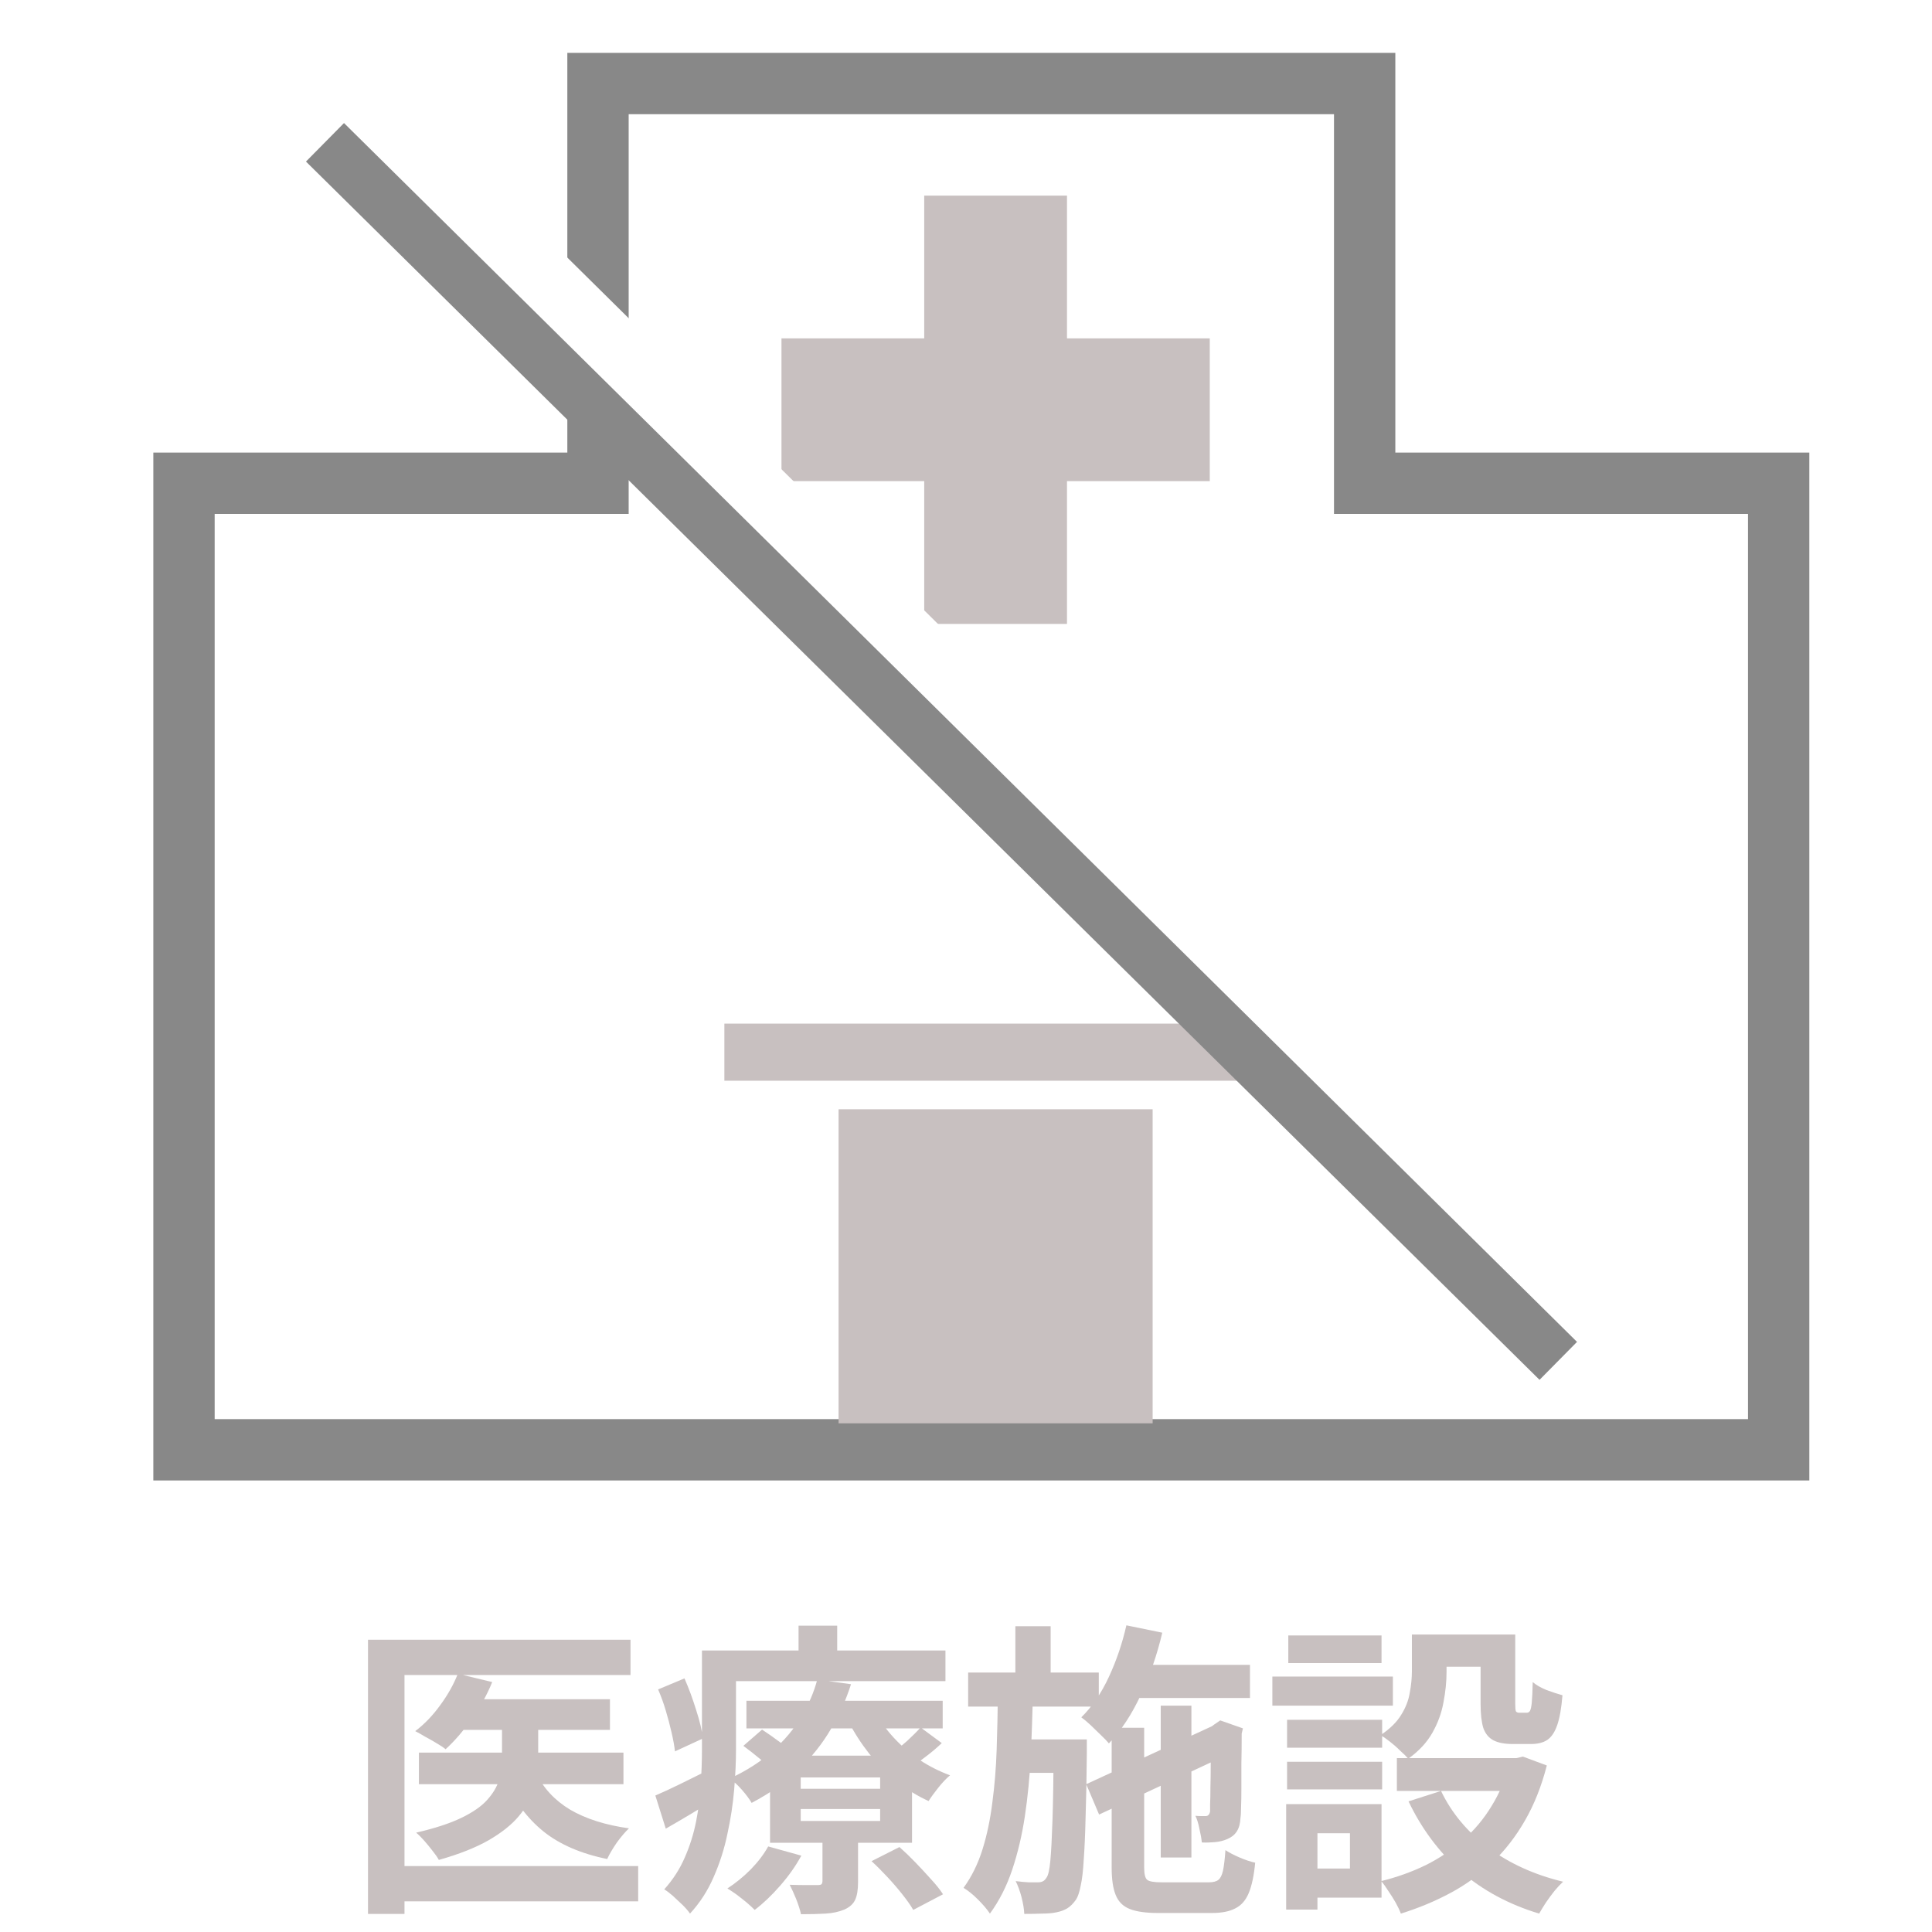
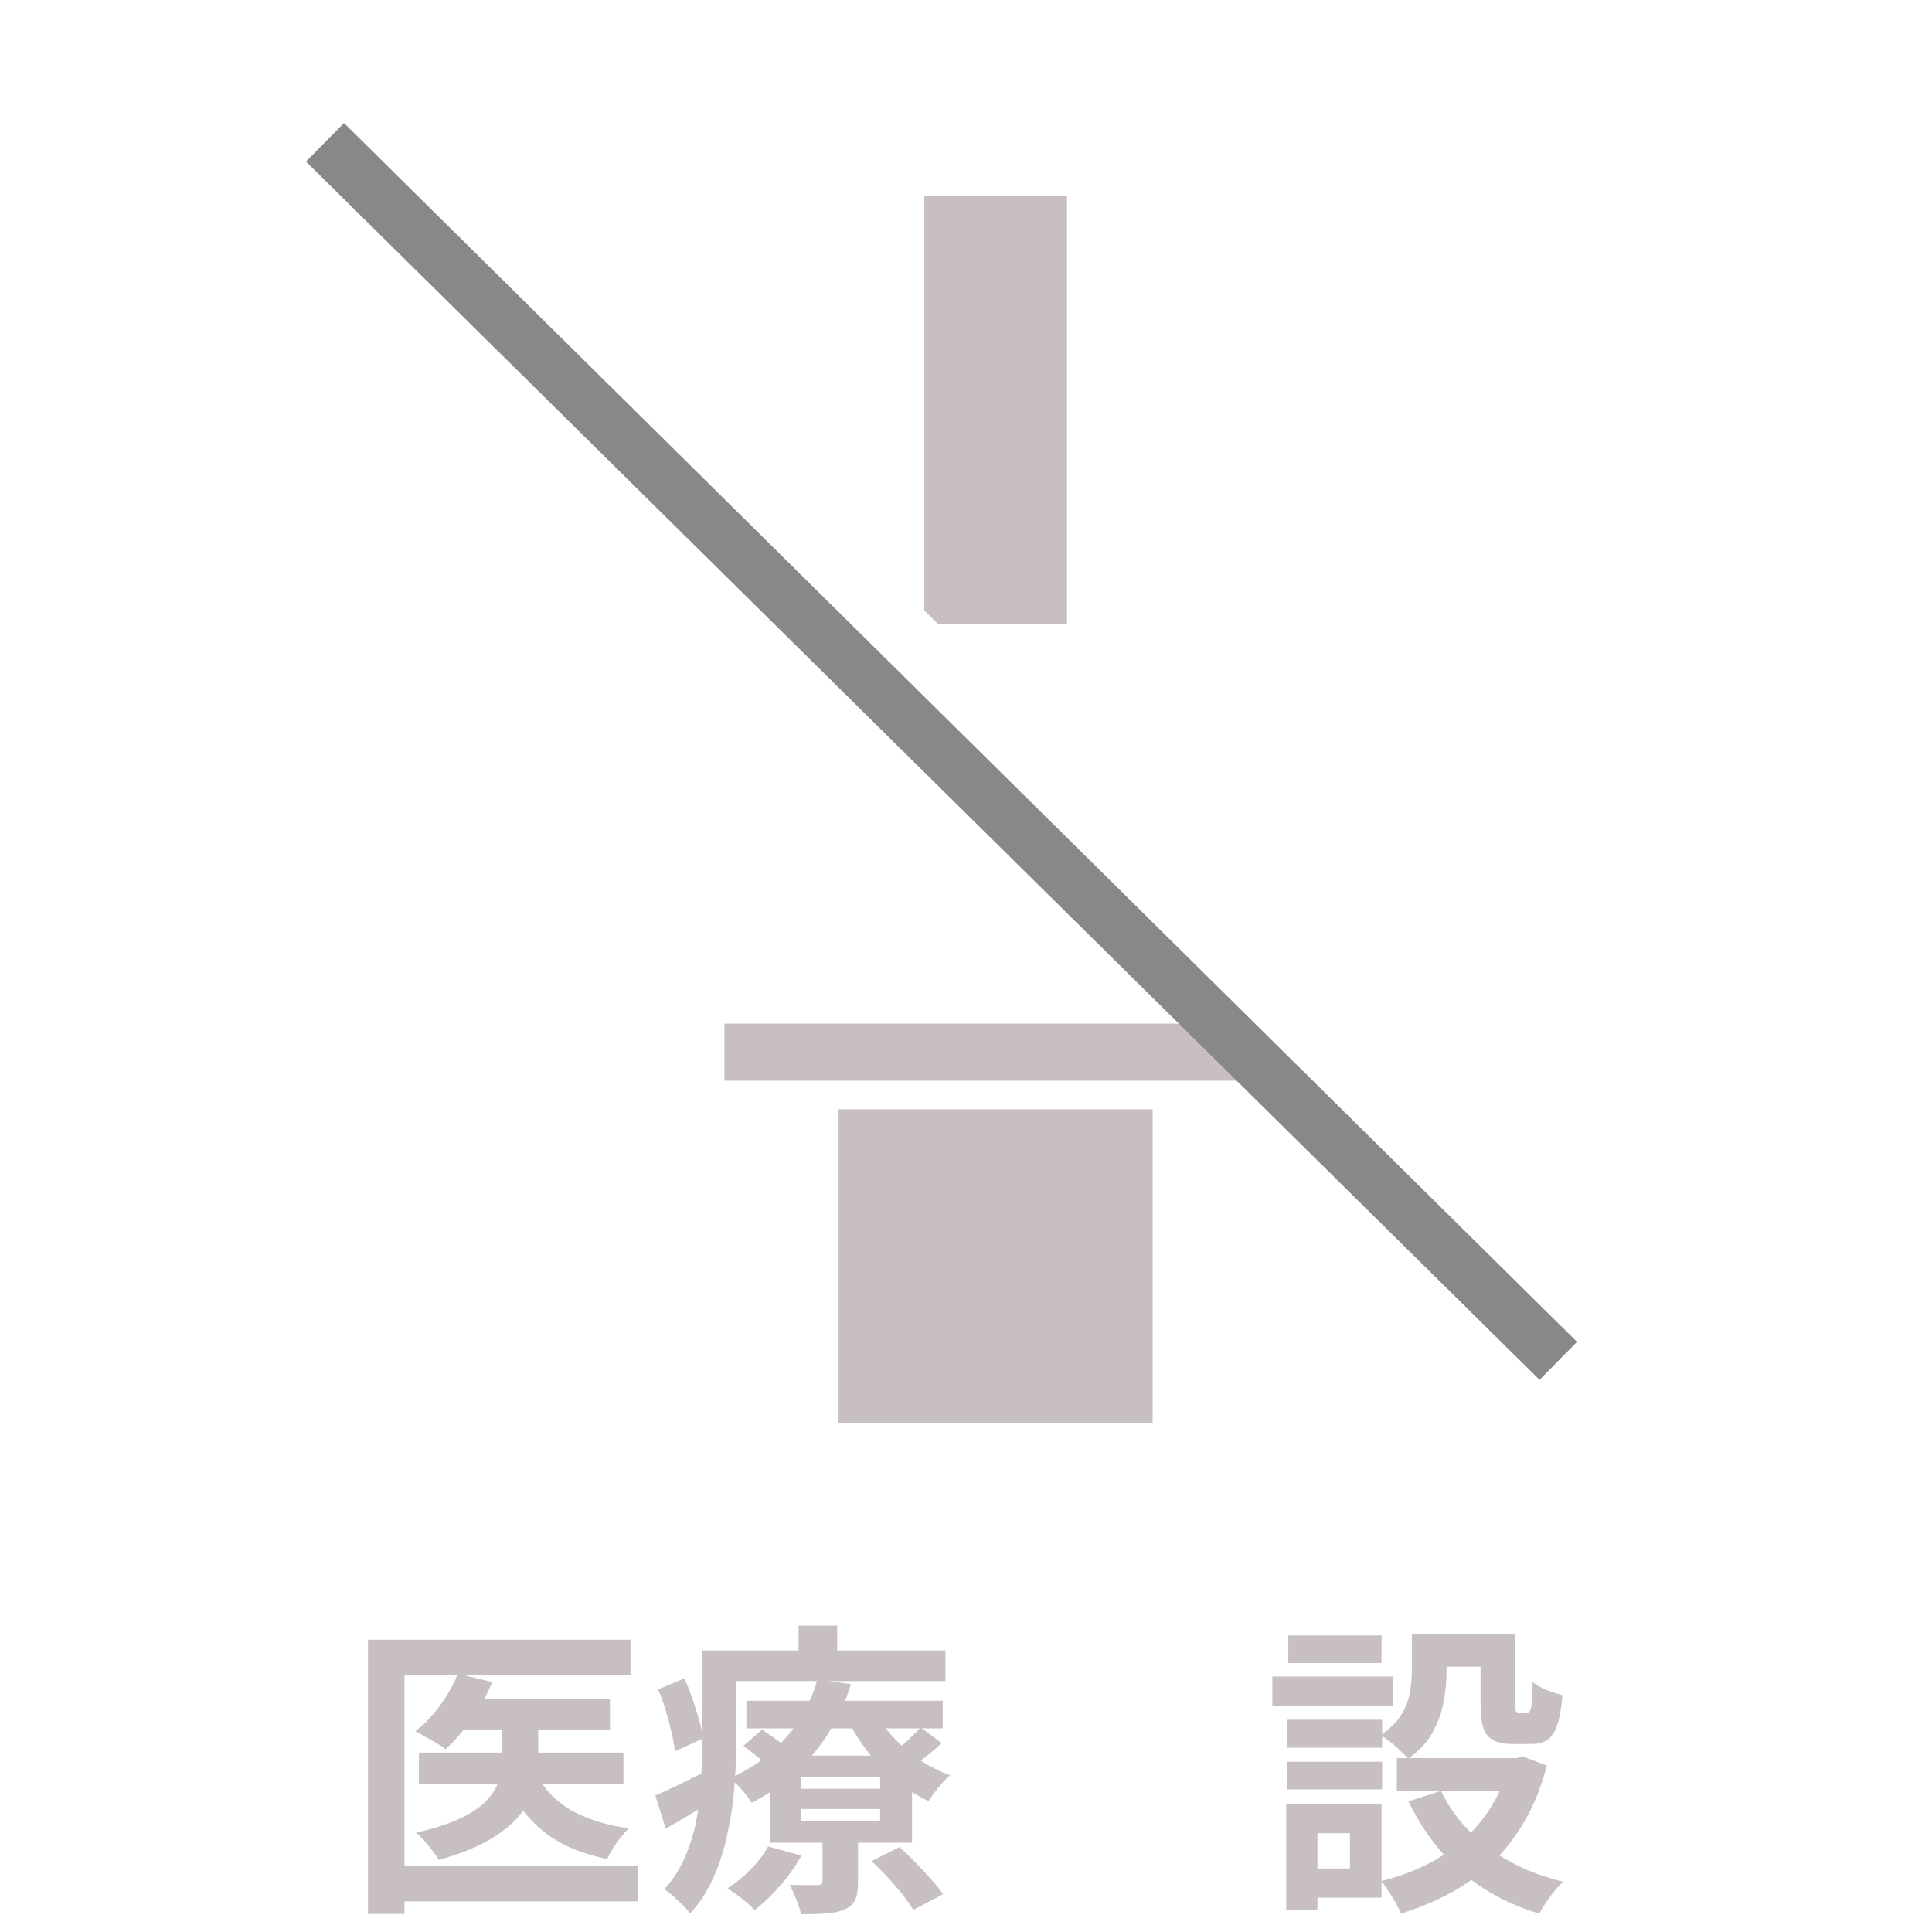
<svg xmlns="http://www.w3.org/2000/svg" width="63" height="63" viewBox="0 0 63 63" fill="none">
  <rect width="63" height="63" fill="white" />
-   <path d="M44.5 2.724V15.758H58V47.276H6V15.758H19.5V2.724H44.5Z" fill="white" stroke="#888888" stroke-width="2" />
  <rect x="30.138" y="6.379" width="4.655" height="13.966" fill="#C8C0C0" />
-   <rect x="39.449" y="11.034" width="4.655" height="13.966" transform="rotate(90 39.449 11.034)" fill="#C8C0C0" />
  <rect x="23.621" y="33.379" width="16.759" height="1.862" fill="#C8C0C0" />
  <rect x="27.345" y="36.172" width="10.241" height="10.241" fill="#C8C0C0" />
  <line x1="10.68" y1="4.557" x2="50.905" y2="44.283" stroke="#888888" stroke-width="2" />
  <line x1="10.703" y1="2.098" x2="52.147" y2="43.065" stroke="white" stroke-width="2" />
  <path d="M46.04 53.3H47.17V54.52C47.17 54.833 47.137 55.163 47.07 55.51C47.01 55.85 46.89 56.18 46.71 56.5C46.53 56.82 46.267 57.103 45.92 57.35C45.86 57.277 45.774 57.19 45.66 57.09C45.554 56.983 45.44 56.883 45.32 56.79C45.2 56.697 45.1 56.627 45.02 56.58C45.327 56.373 45.55 56.153 45.69 55.92C45.837 55.687 45.93 55.447 45.97 55.2C46.017 54.953 46.04 54.72 46.04 54.5V53.3ZM48.28 53.3H49.41V55.55C49.41 55.683 49.417 55.767 49.43 55.8C49.45 55.833 49.487 55.85 49.54 55.85C49.554 55.85 49.577 55.85 49.61 55.85C49.644 55.85 49.677 55.85 49.71 55.85C49.75 55.85 49.777 55.85 49.79 55.85C49.83 55.85 49.864 55.83 49.89 55.79C49.917 55.743 49.937 55.65 49.95 55.51C49.964 55.363 49.974 55.143 49.98 54.85C50.087 54.943 50.237 55.03 50.43 55.11C50.63 55.183 50.804 55.24 50.95 55.28C50.917 55.693 50.86 56.017 50.78 56.25C50.7 56.483 50.59 56.647 50.45 56.74C50.317 56.827 50.14 56.87 49.92 56.87C49.867 56.87 49.804 56.87 49.73 56.87C49.657 56.87 49.584 56.87 49.51 56.87C49.444 56.87 49.384 56.87 49.33 56.87C49.064 56.87 48.854 56.83 48.7 56.75C48.547 56.67 48.437 56.537 48.37 56.35C48.31 56.157 48.28 55.893 48.28 55.56V53.3ZM46.99 58.4C47.33 59.113 47.844 59.73 48.53 60.25C49.217 60.763 50.03 61.133 50.97 61.36C50.884 61.44 50.79 61.54 50.69 61.66C50.59 61.787 50.497 61.913 50.41 62.04C50.324 62.173 50.25 62.293 50.19 62.4C49.197 62.1 48.344 61.64 47.63 61.02C46.924 60.393 46.357 59.633 45.93 58.74L46.99 58.4ZM49.22 57.33H49.45L49.66 57.28L50.44 57.57C50.267 58.243 50.03 58.84 49.73 59.36C49.437 59.873 49.087 60.327 48.68 60.72C48.274 61.113 47.817 61.447 47.31 61.72C46.804 61.993 46.26 62.22 45.68 62.4C45.64 62.293 45.584 62.173 45.51 62.04C45.437 61.913 45.357 61.787 45.27 61.66C45.19 61.533 45.114 61.427 45.04 61.34C45.554 61.213 46.037 61.04 46.49 60.82C46.944 60.593 47.35 60.32 47.71 60C48.077 59.68 48.387 59.31 48.64 58.89C48.9 58.47 49.094 58.01 49.22 57.51V57.33ZM45.55 57.33H49.69V58.4H45.55V57.33ZM46.49 53.3H48.9V54.35H46.49V53.3ZM41.97 56.08H45.07V56.99H41.97V56.08ZM42.01 53.33H45.05V54.23H42.01V53.33ZM41.97 57.45H45.07V58.35H41.97V57.45ZM41.49 54.67H45.42V55.62H41.49V54.67ZM42.52 58.83H45.05V61.88H42.52V60.93H44.02V59.78H42.52V58.83ZM41.94 58.83H42.96V62.27H41.94V58.83Z" fill="#C8C0C0" />
-   <path d="M36.62 54.29H40.76V55.37H36.62V54.29ZM37.85 55.62H38.85V60.57H37.85V55.62ZM36.73 53L37.9 53.24C37.733 53.953 37.5 54.63 37.2 55.27C36.907 55.903 36.56 56.43 36.16 56.85C36.1 56.777 36.013 56.687 35.9 56.58C35.793 56.473 35.683 56.367 35.57 56.26C35.457 56.153 35.353 56.067 35.26 56C35.613 55.653 35.913 55.213 36.16 54.68C36.407 54.147 36.597 53.587 36.73 53ZM35.42 58.18L39.78 56.17L40.19 57.14L35.84 59.17L35.42 58.18ZM36.25 56.34H37.31V60.9C37.31 61.113 37.343 61.247 37.41 61.3C37.477 61.353 37.633 61.38 37.88 61.38C37.94 61.38 38.037 61.38 38.17 61.38C38.31 61.38 38.463 61.38 38.63 61.38C38.797 61.38 38.953 61.38 39.1 61.38C39.247 61.38 39.353 61.38 39.42 61.38C39.56 61.38 39.663 61.353 39.73 61.3C39.797 61.247 39.847 61.147 39.88 61C39.913 60.847 39.94 60.623 39.96 60.33C40.08 60.41 40.233 60.49 40.42 60.57C40.607 60.65 40.777 60.707 40.93 60.74C40.89 61.16 40.82 61.49 40.72 61.73C40.62 61.97 40.473 62.137 40.28 62.23C40.093 62.33 39.84 62.38 39.52 62.38C39.46 62.38 39.37 62.38 39.25 62.38C39.137 62.38 39.003 62.38 38.85 62.38C38.703 62.38 38.557 62.38 38.41 62.38C38.263 62.38 38.13 62.38 38.01 62.38C37.897 62.38 37.813 62.38 37.76 62.38C37.367 62.38 37.06 62.337 36.84 62.25C36.62 62.163 36.467 62.01 36.38 61.79C36.293 61.577 36.25 61.28 36.25 60.9V56.34ZM39.48 56.38H39.4L39.6 56.23L39.79 56.1L40.53 56.36L40.49 56.53C40.49 56.883 40.487 57.21 40.48 57.51C40.48 57.81 40.48 58.08 40.48 58.32C40.48 58.56 40.477 58.76 40.47 58.92C40.47 59.08 40.463 59.2 40.45 59.28C40.443 59.46 40.403 59.607 40.33 59.72C40.263 59.827 40.16 59.91 40.02 59.97C39.9 60.023 39.763 60.057 39.61 60.07C39.463 60.083 39.323 60.087 39.19 60.08C39.177 59.947 39.15 59.797 39.11 59.63C39.077 59.457 39.033 59.317 38.98 59.21C39.04 59.217 39.1 59.22 39.16 59.22C39.227 59.22 39.277 59.22 39.31 59.22C39.35 59.22 39.38 59.21 39.4 59.19C39.427 59.17 39.447 59.13 39.46 59.07C39.46 59.037 39.46 58.957 39.46 58.83C39.467 58.697 39.47 58.517 39.47 58.29C39.477 58.063 39.48 57.79 39.48 57.47C39.48 57.15 39.48 56.787 39.48 56.38ZM31.57 54.54H35.83V55.65H31.57V54.54ZM33.13 56.72H34.75V57.81H33.13V56.72ZM33.11 53.03H34.26V54.91H33.11V53.03ZM32.54 55.22H33.68C33.667 55.92 33.643 56.607 33.61 57.28C33.577 57.953 33.513 58.6 33.42 59.22C33.327 59.84 33.19 60.42 33.01 60.96C32.83 61.5 32.587 61.98 32.28 62.4C32.187 62.26 32.057 62.107 31.89 61.94C31.73 61.78 31.573 61.653 31.42 61.56C31.687 61.193 31.893 60.773 32.04 60.3C32.187 59.827 32.293 59.317 32.36 58.77C32.433 58.223 32.48 57.65 32.5 57.05C32.52 56.45 32.533 55.84 32.54 55.22ZM34.36 56.72H35.44C35.44 56.72 35.44 56.75 35.44 56.81C35.44 56.87 35.44 56.937 35.44 57.01C35.44 57.083 35.44 57.143 35.44 57.19C35.433 57.99 35.42 58.673 35.4 59.24C35.387 59.8 35.367 60.263 35.34 60.63C35.32 60.997 35.287 61.283 35.24 61.49C35.2 61.697 35.15 61.847 35.09 61.94C34.997 62.073 34.9 62.17 34.8 62.23C34.7 62.29 34.58 62.333 34.44 62.36C34.313 62.387 34.16 62.4 33.98 62.4C33.8 62.407 33.607 62.41 33.4 62.41C33.393 62.25 33.363 62.067 33.31 61.86C33.257 61.66 33.193 61.487 33.12 61.34C33.273 61.36 33.413 61.373 33.54 61.38C33.673 61.38 33.773 61.38 33.84 61.38C33.907 61.38 33.96 61.37 34 61.35C34.047 61.33 34.09 61.287 34.13 61.22C34.183 61.147 34.223 60.967 34.25 60.68C34.277 60.393 34.3 59.953 34.32 59.36C34.34 58.76 34.353 57.957 34.36 56.95V56.72Z" fill="#C8C0C0" />
  <path d="M24.34 55.46H30.74V56.36H24.34V55.46ZM24.24 56.93L24.85 56.4C25.023 56.513 25.213 56.647 25.42 56.8C25.627 56.947 25.79 57.08 25.91 57.2L25.27 57.78C25.163 57.667 25.007 57.53 24.8 57.37C24.6 57.203 24.413 57.057 24.24 56.93ZM28.42 60.69L29.33 60.23C29.497 60.377 29.67 60.543 29.85 60.73C30.03 60.917 30.2 61.1 30.36 61.28C30.527 61.46 30.657 61.623 30.75 61.77L29.78 62.28C29.7 62.14 29.584 61.973 29.43 61.78C29.284 61.593 29.12 61.403 28.94 61.21C28.76 61.017 28.587 60.843 28.42 60.69ZM26.11 58.99V59.38H28.7V58.99H26.11ZM26.11 57.96V58.33H28.7V57.96H26.11ZM25.11 57.25H29.74V60.09H25.11V57.25ZM25.05 60.21L26.13 60.51C25.95 60.843 25.72 61.17 25.44 61.49C25.167 61.803 24.89 62.067 24.61 62.28C24.544 62.213 24.457 62.133 24.35 62.04C24.244 61.953 24.134 61.867 24.02 61.78C23.907 61.7 23.807 61.633 23.72 61.58C23.987 61.407 24.24 61.2 24.48 60.96C24.72 60.713 24.91 60.463 25.05 60.21ZM30.02 56.33L30.71 56.84C30.55 56.993 30.377 57.14 30.19 57.28C30.01 57.42 29.847 57.54 29.7 57.64L29.09 57.17C29.237 57.063 29.4 56.93 29.58 56.77C29.76 56.603 29.907 56.457 30.02 56.33ZM28.55 55.84C28.703 56.127 28.904 56.403 29.15 56.67C29.397 56.937 29.677 57.177 29.99 57.39C30.303 57.597 30.634 57.763 30.98 57.89C30.86 57.99 30.733 58.123 30.6 58.29C30.467 58.457 30.36 58.603 30.28 58.73C29.913 58.563 29.564 58.347 29.23 58.08C28.904 57.813 28.607 57.513 28.34 57.18C28.073 56.84 27.847 56.487 27.66 56.12L28.55 55.84ZM26.82 59.72H27.98V61.37C27.98 61.617 27.95 61.807 27.89 61.94C27.83 62.08 27.71 62.19 27.53 62.27C27.35 62.343 27.147 62.387 26.92 62.4C26.694 62.413 26.427 62.42 26.12 62.42C26.087 62.273 26.034 62.107 25.96 61.92C25.887 61.74 25.817 61.587 25.75 61.46C25.937 61.467 26.12 61.47 26.3 61.47C26.48 61.47 26.6 61.47 26.66 61.47C26.727 61.47 26.77 61.46 26.79 61.44C26.81 61.413 26.82 61.377 26.82 61.33V59.72ZM26.65 54.77L27.75 54.92C27.59 55.427 27.37 55.917 27.09 56.39C26.817 56.857 26.47 57.293 26.05 57.7C25.63 58.107 25.117 58.47 24.51 58.79C24.437 58.663 24.33 58.52 24.19 58.36C24.05 58.2 23.917 58.08 23.79 58C24.35 57.74 24.82 57.437 25.2 57.09C25.587 56.743 25.897 56.373 26.13 55.98C26.37 55.58 26.544 55.177 26.65 54.77ZM23.47 53.82H30.83V54.82H23.47V53.82ZM22.89 53.82H24V57.05C24 57.45 23.98 57.887 23.94 58.36C23.9 58.833 23.827 59.313 23.72 59.8C23.62 60.287 23.47 60.757 23.27 61.21C23.077 61.657 22.82 62.053 22.5 62.4C22.447 62.32 22.367 62.227 22.26 62.12C22.153 62.02 22.047 61.92 21.94 61.82C21.834 61.727 21.74 61.657 21.66 61.61C21.947 61.29 22.17 60.943 22.33 60.57C22.497 60.19 22.62 59.797 22.7 59.39C22.78 58.983 22.83 58.583 22.85 58.19C22.877 57.79 22.89 57.41 22.89 57.05V53.82ZM26.04 53.01H27.3V54.43H26.04V53.01ZM21.46 55.09L22.32 54.73C22.46 55.05 22.587 55.393 22.7 55.76C22.82 56.127 22.893 56.437 22.92 56.69L22.01 57.11C21.99 56.93 21.953 56.727 21.9 56.5C21.847 56.267 21.784 56.027 21.71 55.78C21.637 55.533 21.553 55.303 21.46 55.09ZM21.37 58.55C21.604 58.45 21.877 58.323 22.19 58.17C22.51 58.01 22.84 57.847 23.18 57.68L23.45 58.58C23.17 58.76 22.88 58.94 22.58 59.12C22.28 59.3 21.99 59.47 21.71 59.63L21.37 58.55Z" fill="#C8C0C0" />
  <path d="M15.02 55.41H19.89V56.41H15.02V55.41ZM13.66 57.15H20.33V58.18H13.66V57.15ZM16.37 55.78H17.55V57.43C17.55 57.737 17.503 58.043 17.41 58.35C17.317 58.65 17.153 58.94 16.92 59.22C16.687 59.5 16.357 59.763 15.93 60.01C15.51 60.25 14.97 60.463 14.31 60.65C14.263 60.563 14.197 60.467 14.11 60.36C14.023 60.247 13.933 60.137 13.84 60.03C13.747 59.923 13.657 59.833 13.57 59.76C14.177 59.62 14.667 59.46 15.04 59.28C15.413 59.1 15.693 58.907 15.88 58.7C16.073 58.487 16.203 58.27 16.27 58.05C16.337 57.83 16.37 57.62 16.37 57.42V55.78ZM14.93 54.58L16.05 54.85C15.877 55.277 15.65 55.683 15.37 56.07C15.097 56.457 14.817 56.78 14.53 57.04C14.457 56.98 14.357 56.913 14.23 56.84C14.11 56.767 13.987 56.697 13.86 56.63C13.74 56.557 13.633 56.497 13.54 56.45C13.84 56.223 14.11 55.943 14.35 55.61C14.597 55.277 14.79 54.933 14.93 54.58ZM17.48 57.81C17.713 58.303 18.083 58.703 18.59 59.01C19.103 59.31 19.743 59.513 20.51 59.62C20.383 59.74 20.25 59.897 20.11 60.09C19.977 60.283 19.873 60.46 19.8 60.62C18.947 60.447 18.253 60.147 17.72 59.72C17.187 59.287 16.767 58.723 16.46 58.03L17.48 57.81ZM12 53.47H20.56V54.62H13.19V62.41H12V53.47ZM12.73 60.85H20.81V62H12.73V60.85Z" fill="#C8C0C0" />
</svg>